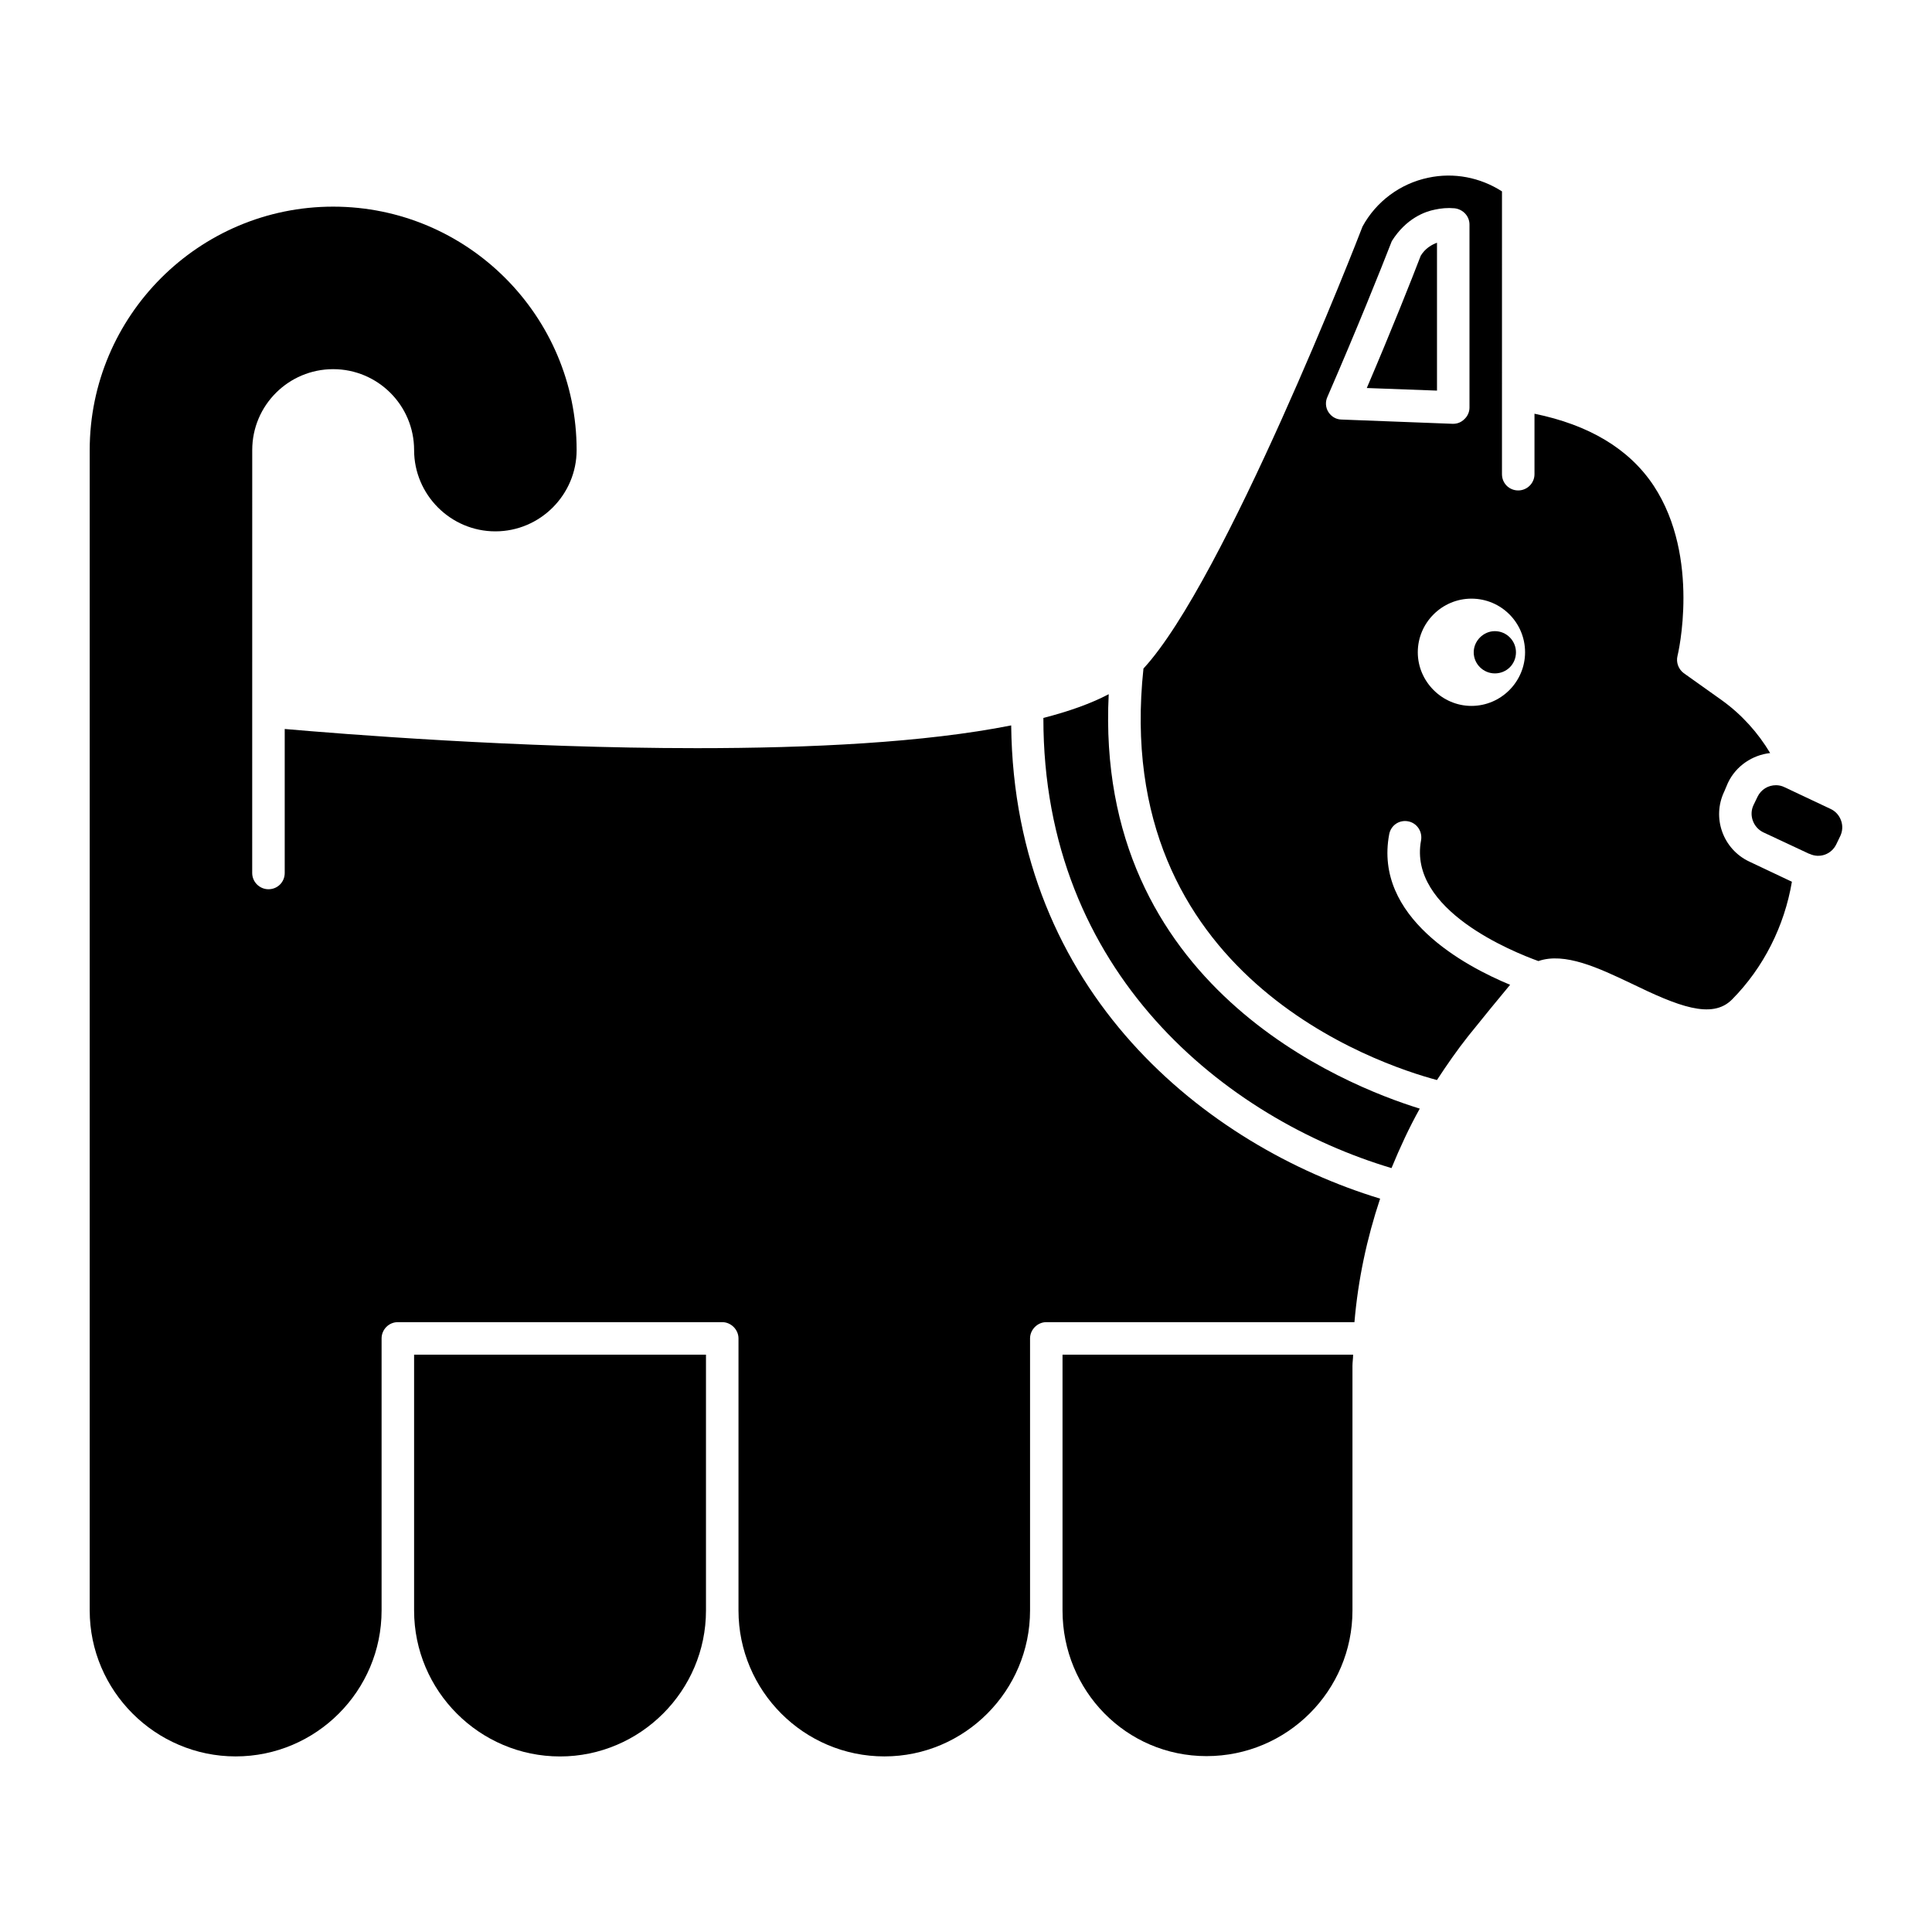
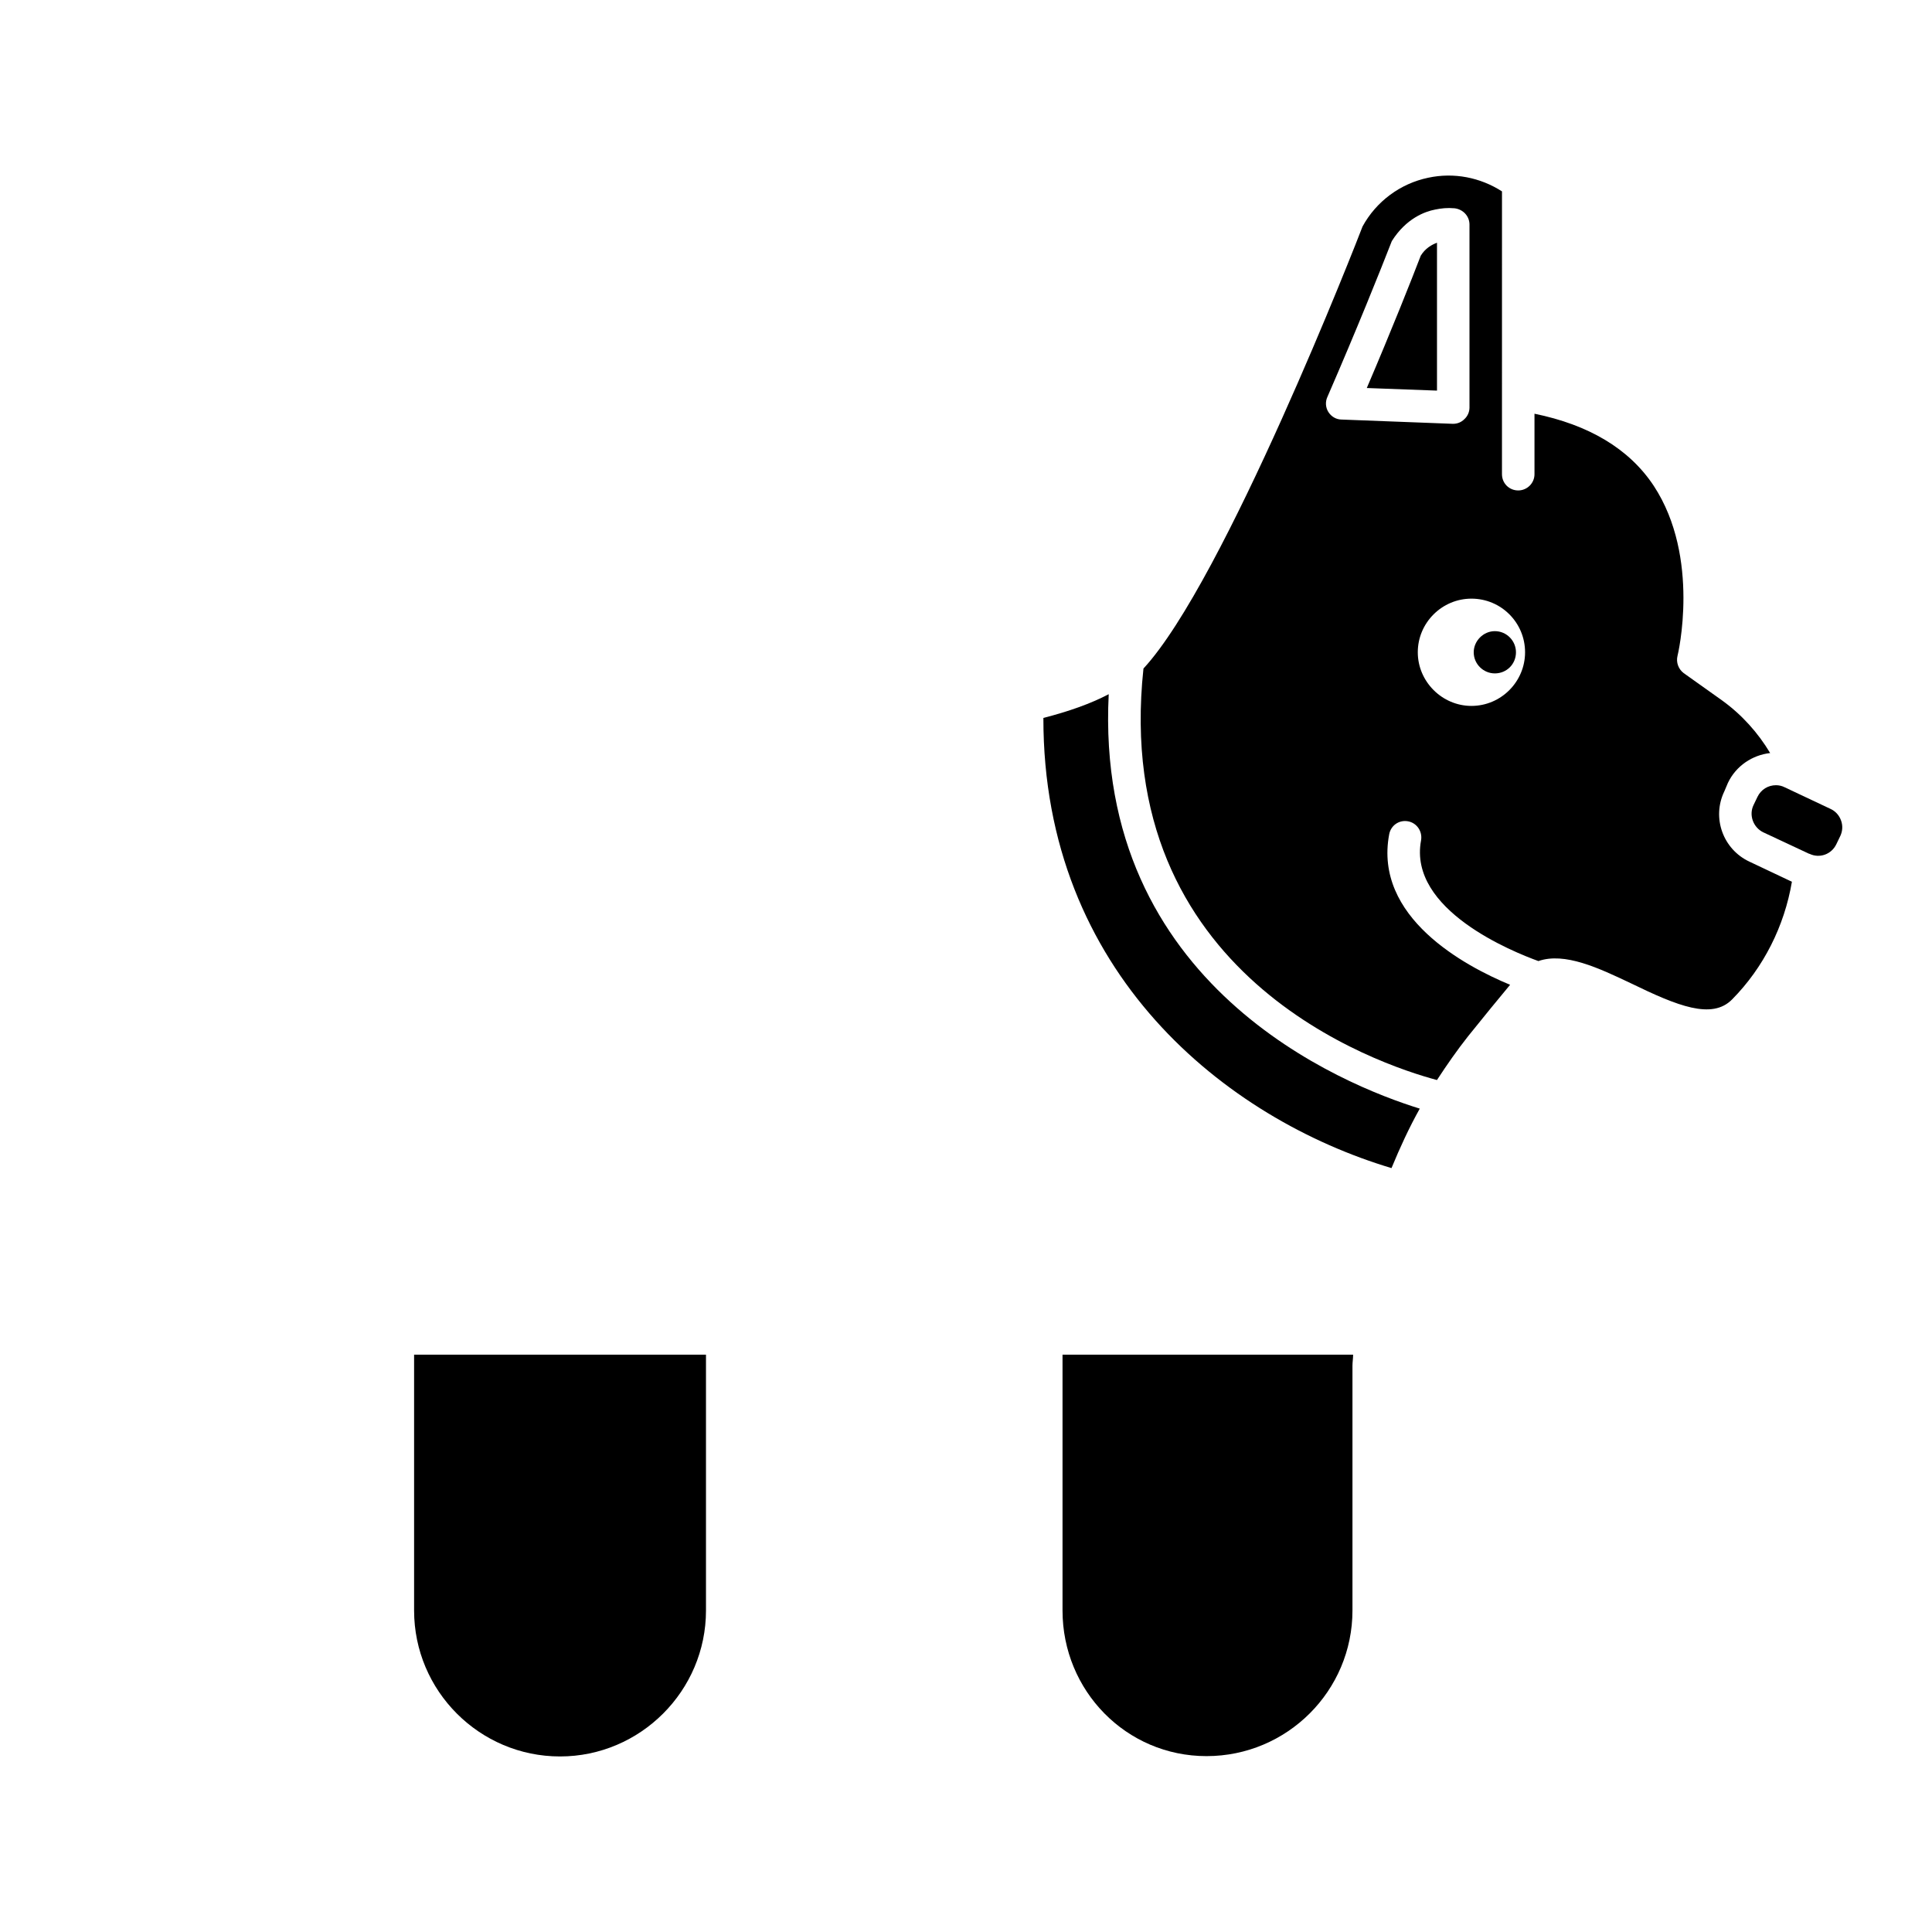
<svg xmlns="http://www.w3.org/2000/svg" fill="#000000" width="800px" height="800px" version="1.1" viewBox="144 144 512 512">
  <g>
-     <path d="m411.97 336.24c-23 4.566-53.234 6.031-83.297 6.031-47.633 0-94.32-3.789-109.22-5.082v38.16c0 2.41-1.895 4.309-4.309 4.309-2.324 0-4.309-1.895-4.309-4.309l0.008-112.07c0-11.887 9.648-21.449 21.449-21.449s21.449 9.562 21.449 21.449c0 11.801 9.648 21.535 21.535 21.535 11.887 0 21.535-9.734 21.535-21.535 0-35.574-28.941-64.516-64.516-64.516-35.582-0.004-64.523 28.941-64.523 64.516v307.51c0 21.277 17.398 38.676 38.676 38.676 21.363 0 38.676-17.398 38.676-38.676v-72.098c0-2.324 1.895-4.309 4.309-4.309h85.965c2.324 0 4.309 1.98 4.309 4.309v72.098c0 21.277 17.312 38.676 38.676 38.676 21.277 0 38.59-17.398 38.59-38.676v-72.098c0-2.324 1.98-4.309 4.309-4.309h81.66c0.949-11.199 3.273-22.137 6.805-32.73-46.09-14.043-96.996-54.527-97.773-125.42z" />
    <path d="m437.82 327.97c-4.738 2.496-10.594 4.566-17.312 6.289-0.086 67.703 48.496 106.21 92.254 119.3 2.238-5.426 4.652-10.68 7.492-15.762-20.07-6.203-86.309-32.562-82.434-109.83z" />
    <path d="m425.58 570.8c0 21.277 16.883 38.59 38.16 38.59 21.363 0 38.676-17.312 38.676-38.59v-64.863c0-0.949 0.172-1.895 0.172-2.93h-77.008z" />
    <path d="m253.74 570.8c0 21.277 17.312 38.676 38.676 38.676 21.277 0 38.676-17.398 38.676-38.676v-67.793h-77.352z" />
    <path d="m534.55 316.86c0 3.137 2.574 5.598 5.598 5.598 3.137 0 5.598-2.465 5.598-5.598 0-3.023-2.465-5.598-5.598-5.598-3.019-0.004-5.598 2.574-5.598 5.598z" />
    <path d="m631.88 361.39c-0.516-1.379-1.465-2.41-2.758-3.016l-12.23-5.769c-0.688-0.344-1.465-0.516-2.238-0.516-2.066 0-3.961 1.121-4.91 3.102l-1.035 2.152c-1.293 2.672-0.086 5.945 2.586 7.234l12.145 5.684h0.086c2.672 1.293 5.856 0.172 7.148-2.586l1.035-2.152c0.602-1.289 0.691-2.754 0.172-4.133z" />
    <path d="m600.96 353.73 0.949-2.238c2.152-4.566 6.547-7.406 11.199-7.926-3.188-5.34-7.492-10.164-12.75-13.953l-10.164-7.234c-1.379-1.035-2.066-2.844-1.637-4.566 0.086-0.258 6.203-26.012-6.289-45.051-6.547-9.906-17.312-16.195-31.613-19.121v16.023c0 2.41-1.98 4.309-4.309 4.309-2.41 0-4.309-1.895-4.309-4.309l0.004-74.945c-5.769-3.703-12.75-5.082-19.555-3.617-7.406 1.551-13.781 6.285-17.398 12.918-1.293 3.445-36.609 93.977-58.059 117.15-8.699 81.398 62.277 104.91 77.781 109.05 2.586-3.961 5.34-7.926 8.27-11.629 4.219-5.254 8.098-9.992 11.113-13.609-12.059-4.996-36.18-17.918-32.043-39.883 0.43-2.324 2.586-3.875 4.996-3.445 2.324 0.43 3.875 2.672 3.445 5.082-3.445 18.434 24.465 29.547 31.094 31.957 6.977-2.41 15.938 1.809 24.637 5.945 12.23 5.945 21.363 9.648 26.703 4.219 8.355-8.441 13.867-19.469 15.848-31.184l-11.285-5.34c-6.973-3.269-9.988-11.625-6.629-18.602zm-67.016-22.656c-7.769 0-14.215-6.441-14.215-14.211 0-7.863 6.445-14.215 14.215-14.215 7.863 0 14.215 6.348 14.215 14.215 0 7.769-6.352 14.211-14.215 14.211zm-34.367-75.887c-1.465 0-2.758-0.777-3.531-1.98-0.777-1.207-0.863-2.758-0.258-4.047 7.754-17.832 14.039-33.508 17.055-41.262 3.789-6.031 8.785-7.84 11.457-8.355 1.637-0.344 3.273-0.516 5.168-0.344 2.238 0.258 3.961 2.066 3.961 4.309v48.496c0 1.207-0.516 2.324-1.379 3.102-0.777 0.773-1.809 1.207-2.93 1.207h-0.172z" />
    <path d="m520.51 211.77c-2.41 6.289-7.668 19.555-14.297 35.059l18.605 0.688v-39.191c-1.379 0.516-3.102 1.465-4.309 3.445z" />
  </g>
</svg>